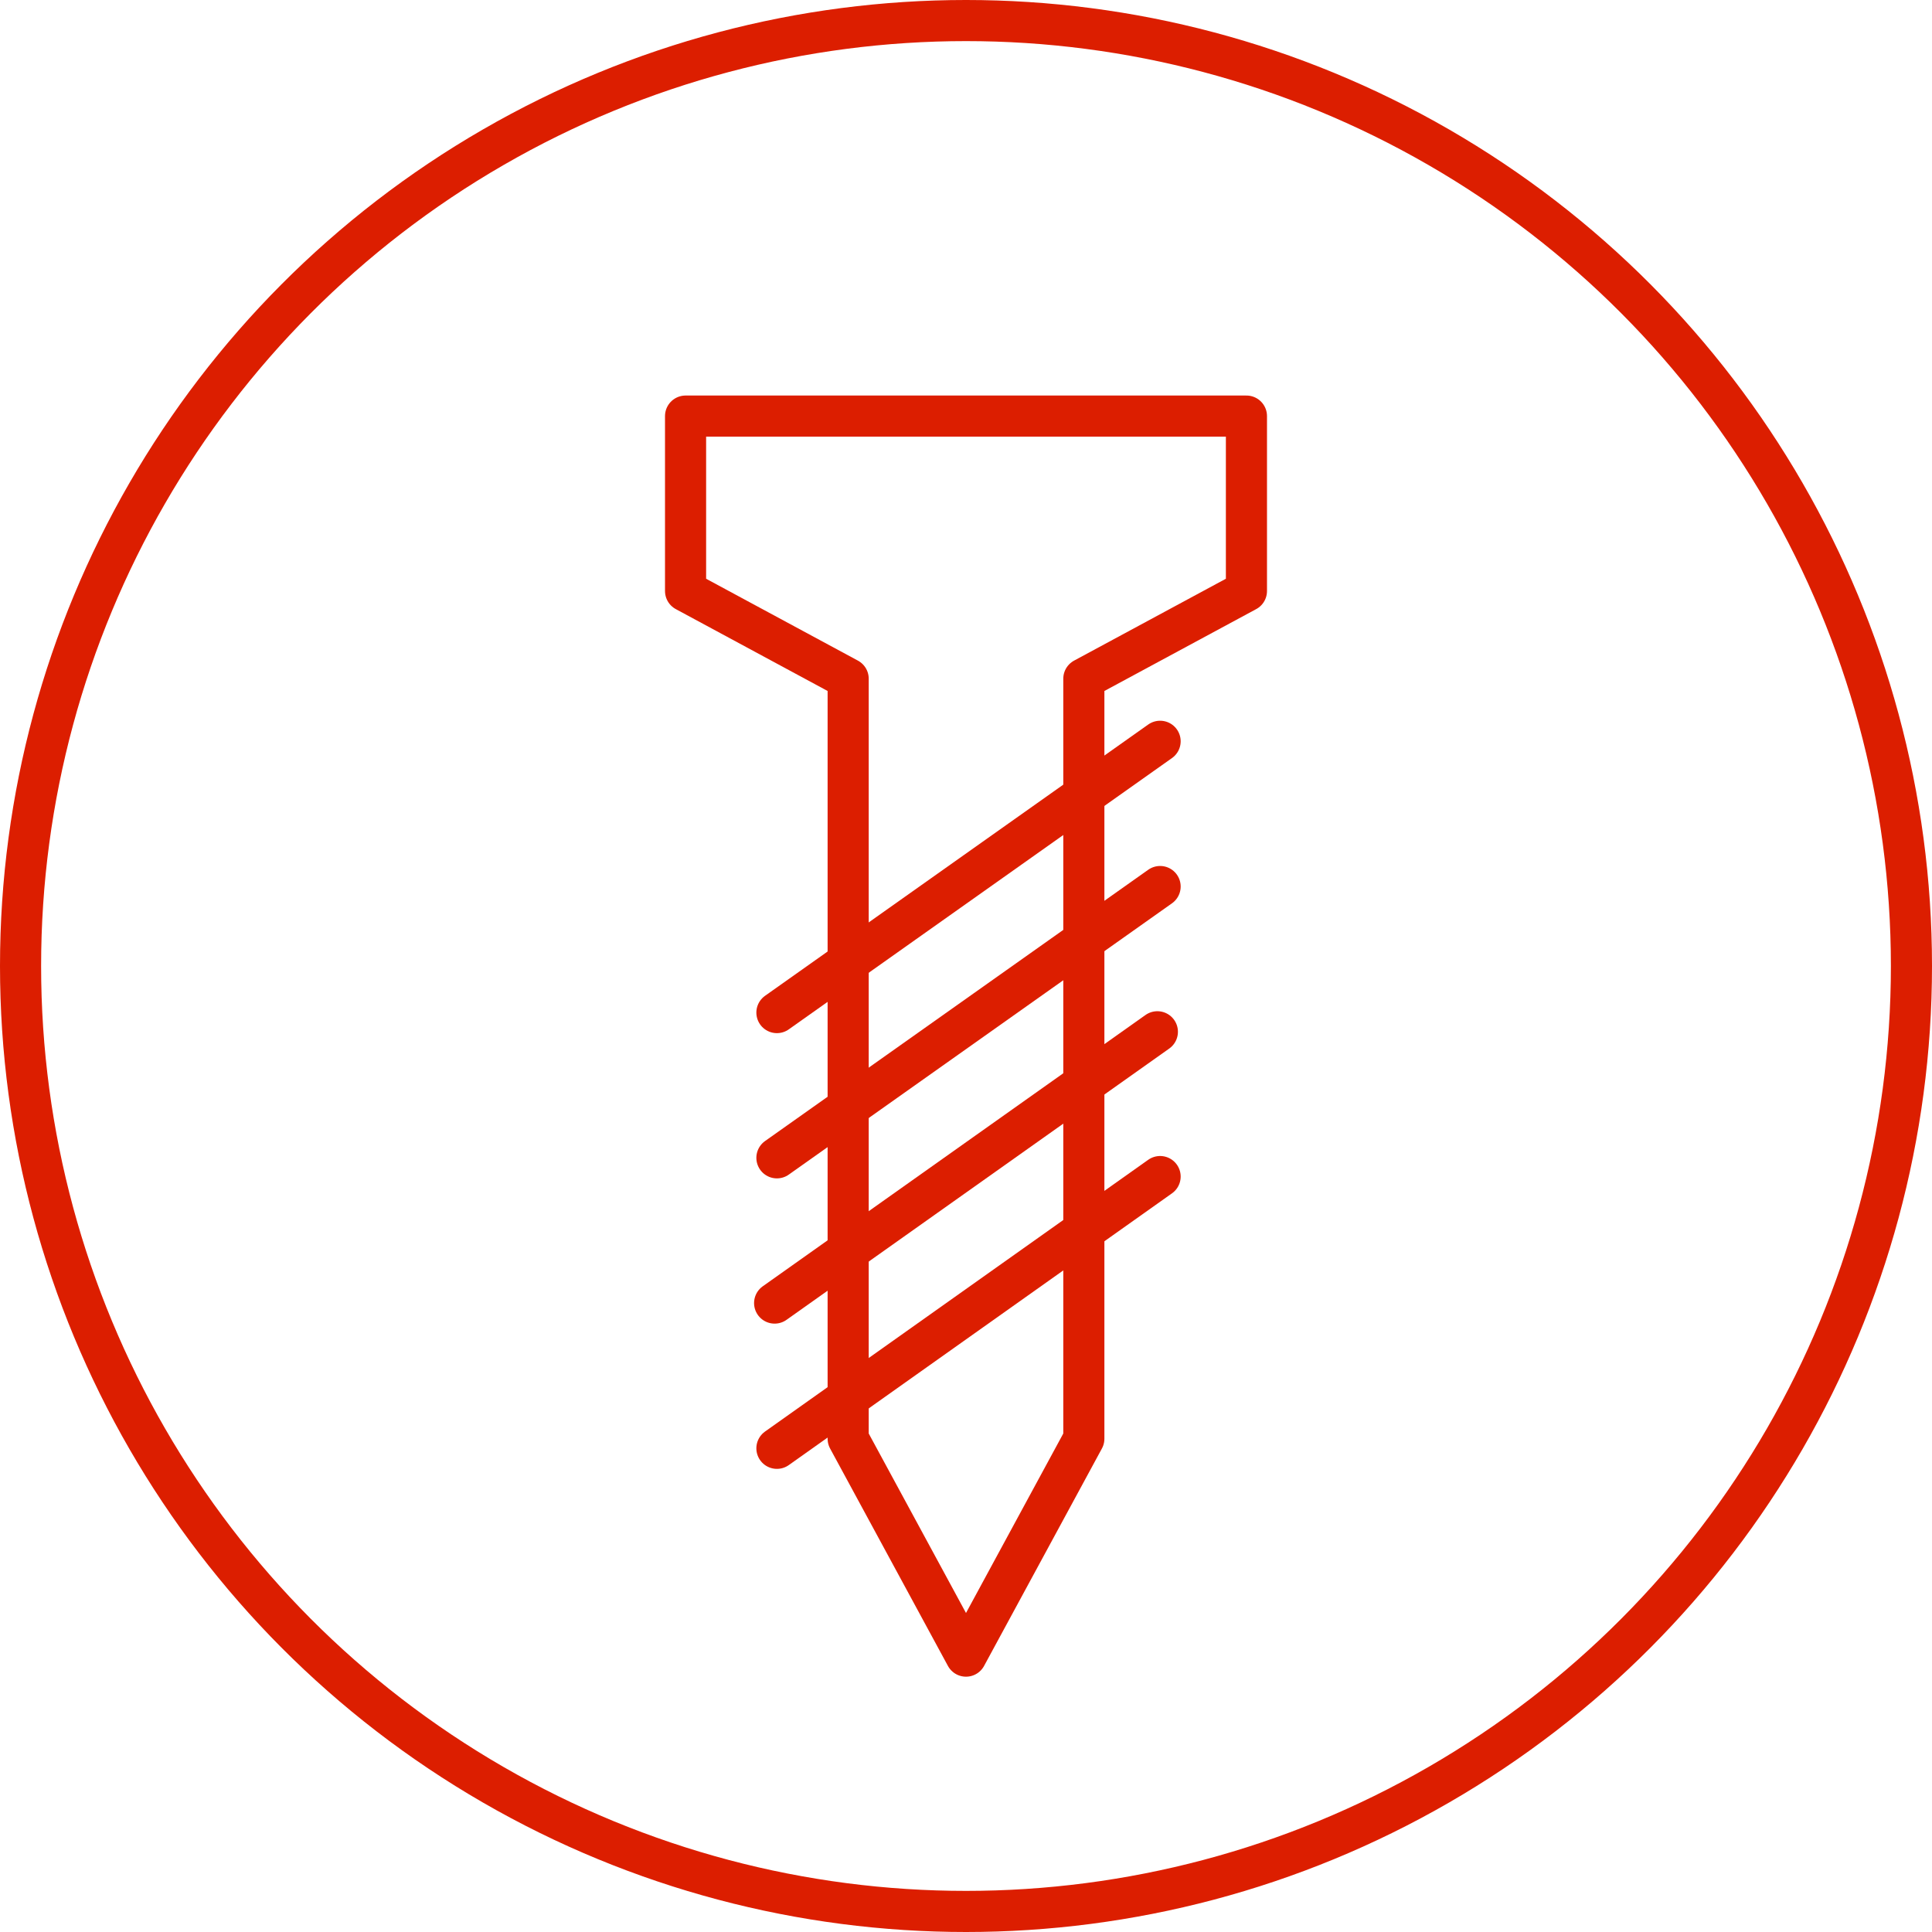
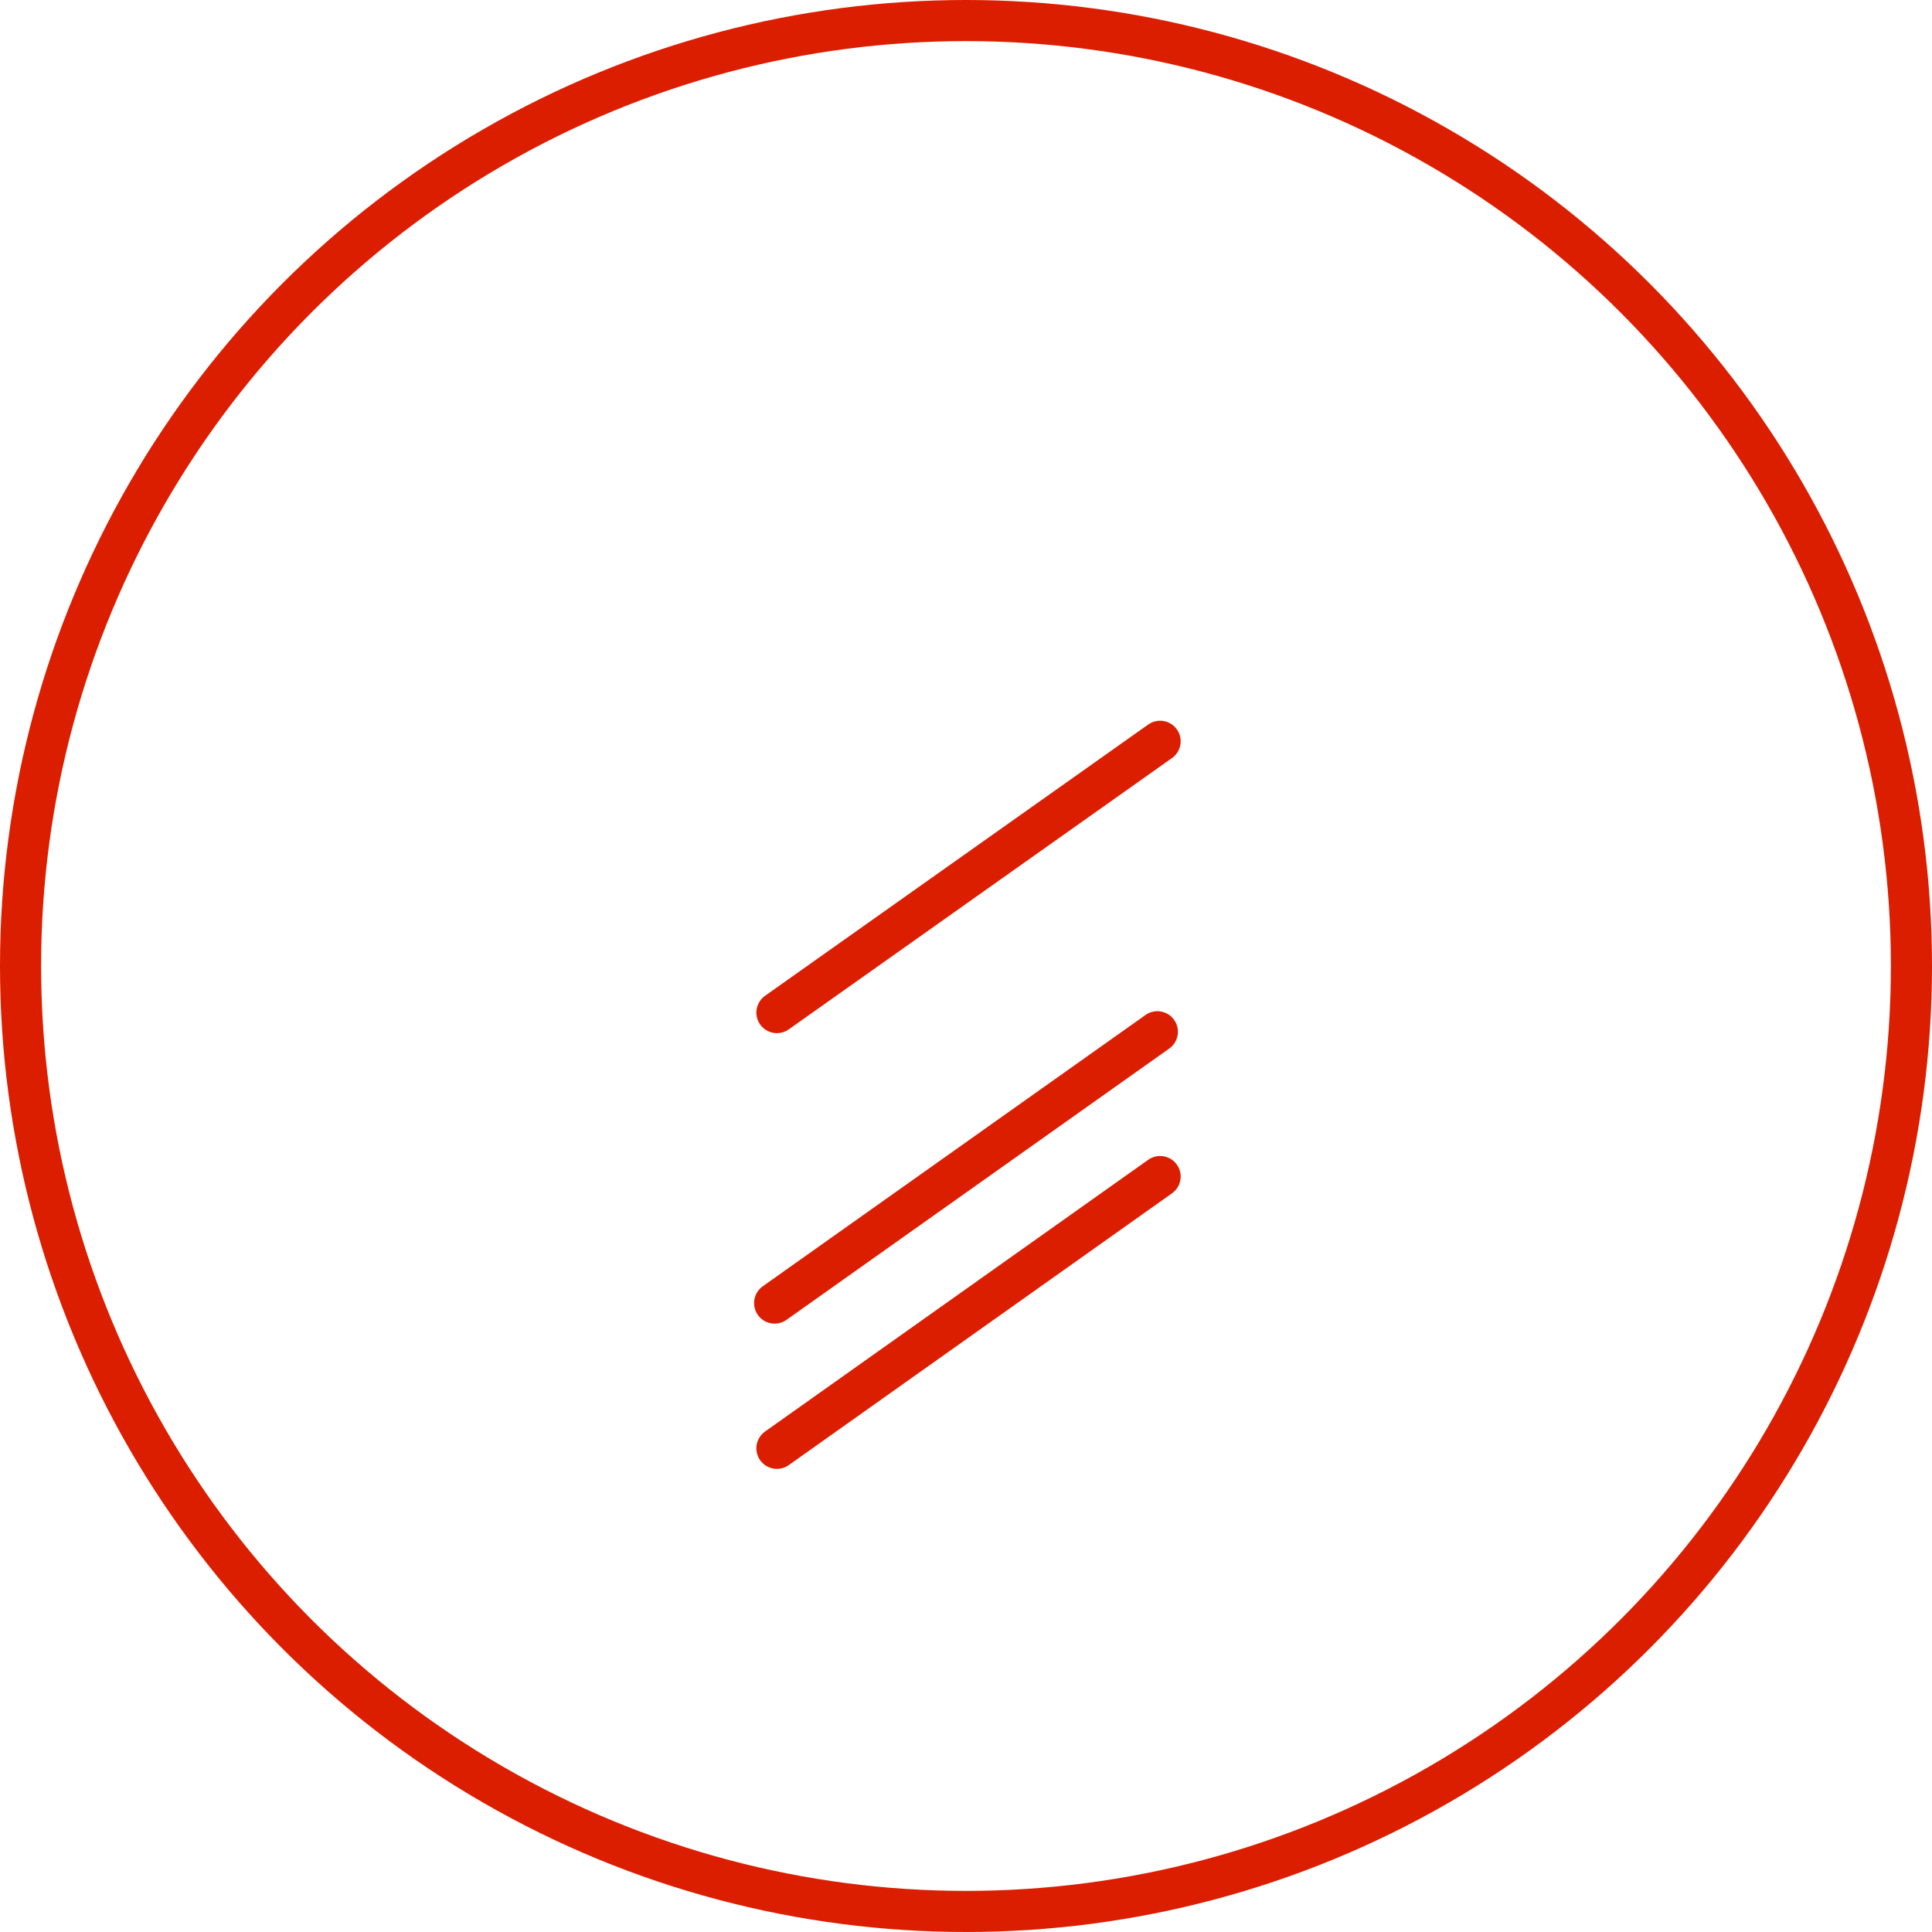
<svg xmlns="http://www.w3.org/2000/svg" id="Layer_1" data-name="Layer 1" viewBox="0 0 423 423">
  <defs>
    <style>.cls-1,.cls-2{fill:none;stroke:#dc1e00;stroke-width:9px;}.cls-1{stroke-miterlimit:10;}.cls-2{stroke-linecap:round;stroke-linejoin:round;}</style>
  </defs>
  <circle class="cls-1" cx="211.5" cy="211.5" r="207" />
-   <polygon class="cls-2" points="150.1 91.1 150.1 129.4 185.7 148.6 185.7 315 211.5 362.6 237.3 315 237.3 148.6 272.9 129.4 272.9 91.1 150.1 91.1" />
  <line class="cls-2" x1="170.1" y1="221.7" x2="254" y2="162.3" />
-   <line class="cls-2" x1="170.1" y1="253.5" x2="254" y2="194.1" />
  <line class="cls-2" x1="169.6" y1="285.3" x2="253.4" y2="225.9" />
  <line class="cls-2" x1="170.1" y1="317.1" x2="254" y2="257.6" />
</svg>